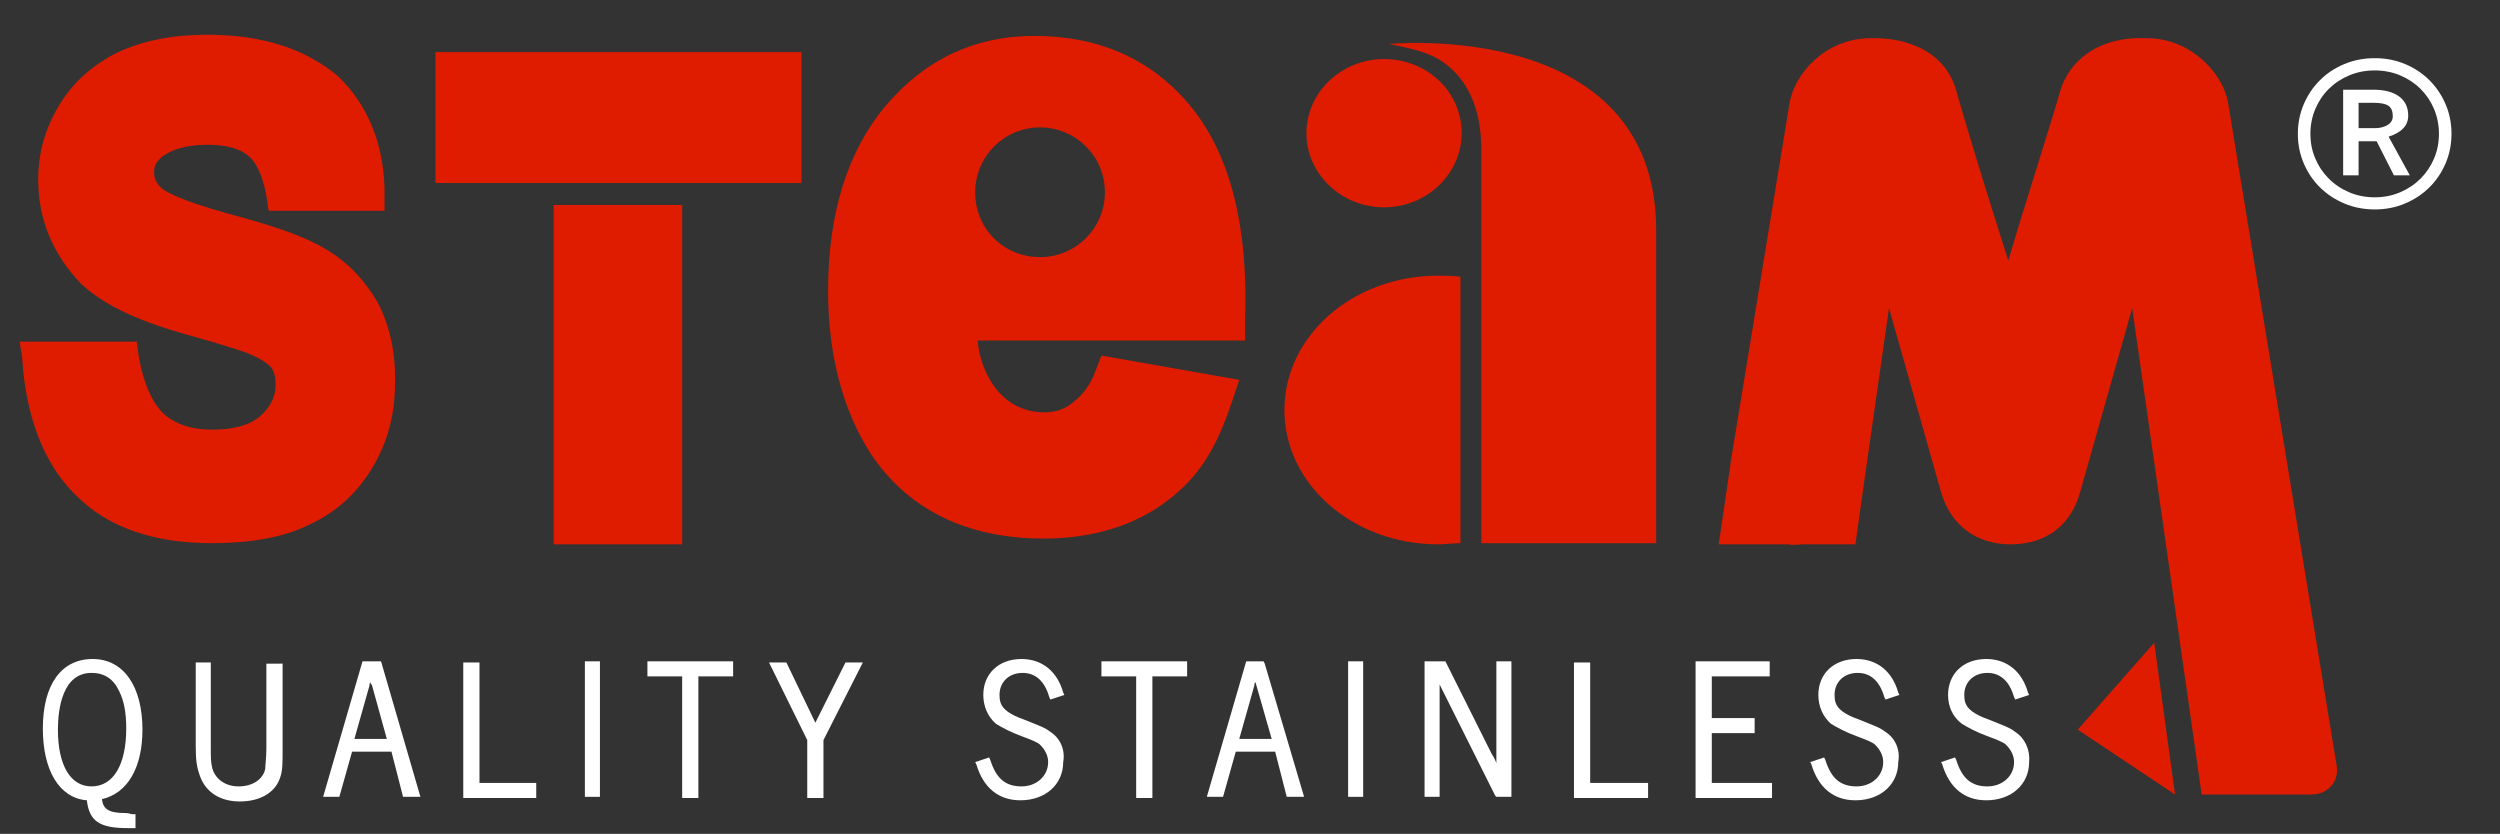
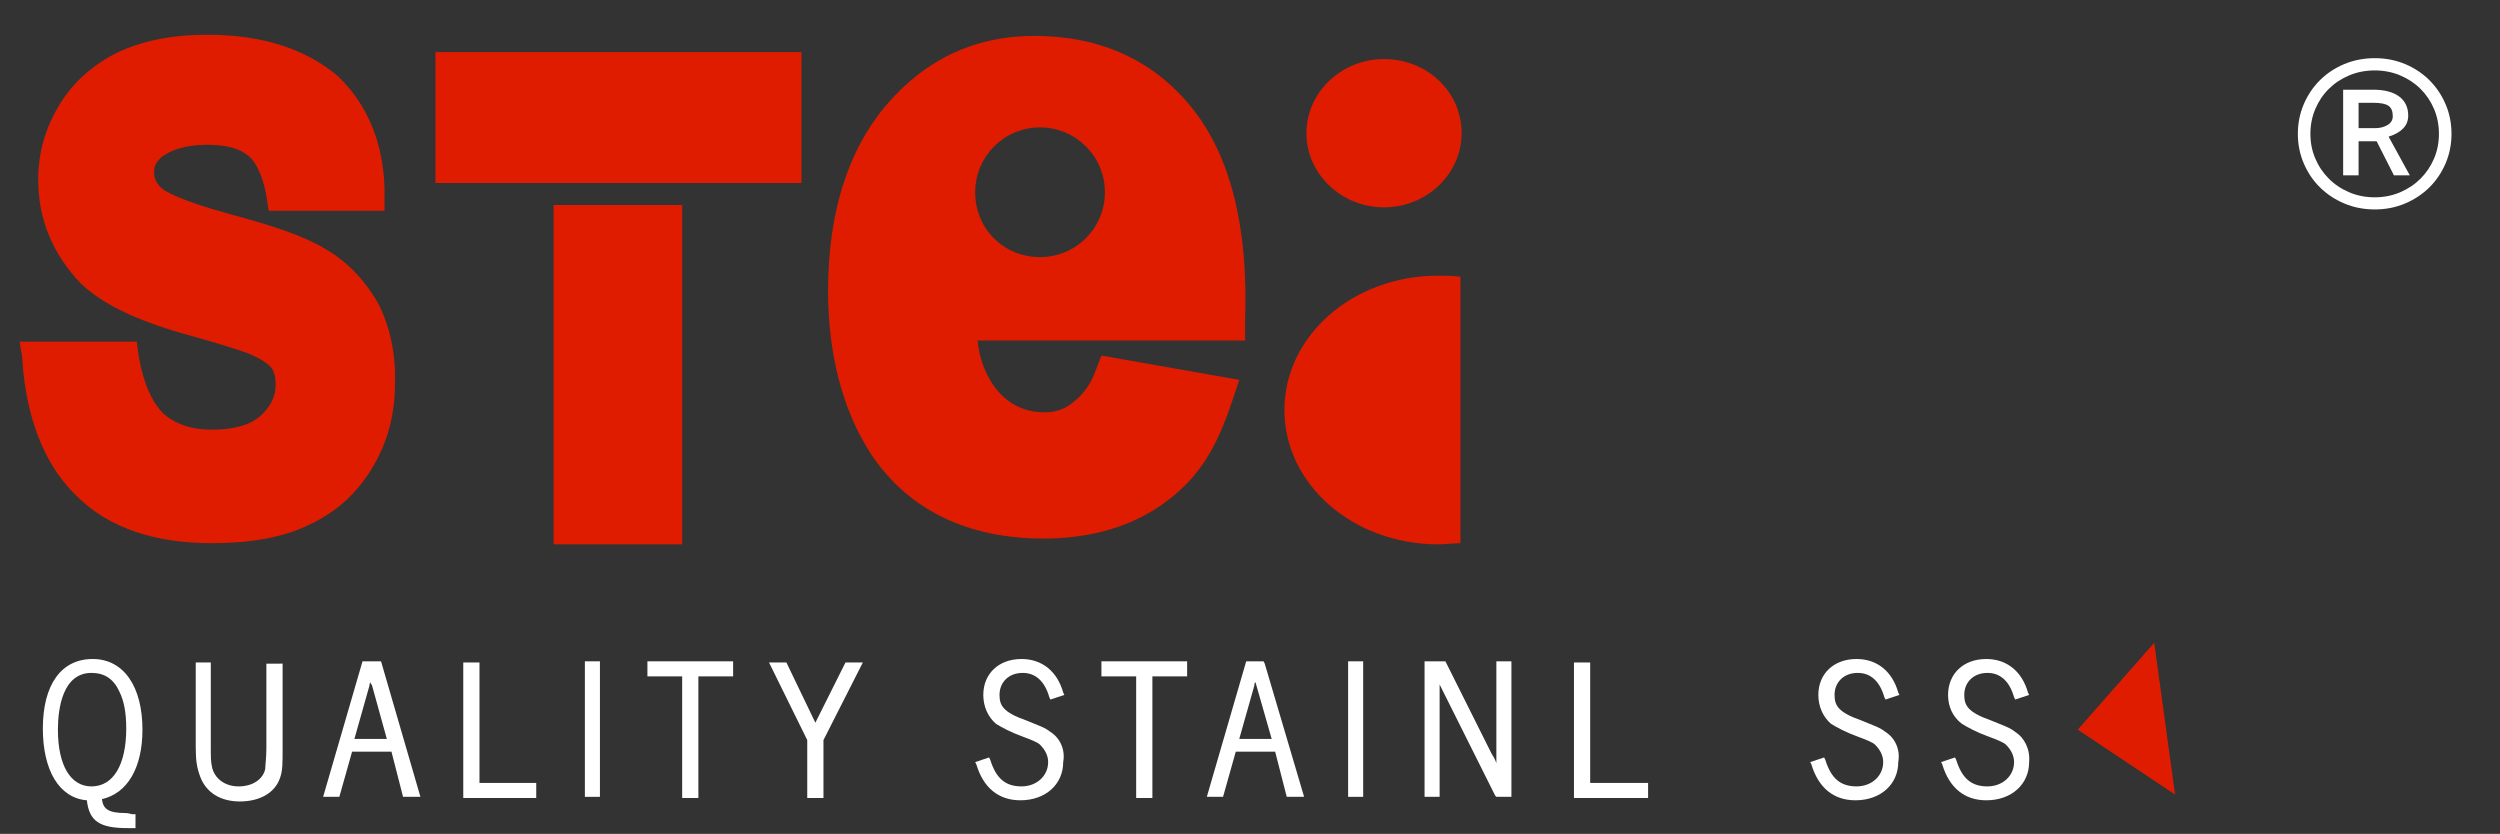
<svg xmlns="http://www.w3.org/2000/svg" version="1.1" id="Livello_1" x="0px" y="0px" width="215.856px" height="72px" viewBox="0 0 215.856 72" style="enable-background:new 0 0 215.856 72;" xml:space="preserve">
  <rect x="0" y="0" width="215.856" height="72" fill="#333333" stroke="none" />
  <style type="text/css">
	.st0{fill:#FFFFFF;}
	.st1{fill:#E01C00;}
</style>
  <g>
    <path class="st0" d="M10.8,70.2c-1.5,0-1.9-0.4-2-1.2c2.2-0.5,3.5-2.7,3.5-6c0-3.7-1.6-6.1-4.3-6.1s-4.3,2.2-4.3,6   c0,3.6,1.4,6,3.8,6.2c0.2,1.8,1.1,2.4,3.5,2.4l0,0c0.1,0,0.2,0,0.5,0h0.2v-1.2h-0.3C11,70.2,11,70.2,10.8,70.2z M10.9,62.9   c0,3.1-1.1,5-3,5C6.1,67.9,5,66.1,5,63c0-1.8,0.4-4.9,2.9-4.9c1.1,0,1.9,0.5,2.4,1.6C10.7,60.5,10.9,61.5,10.9,62.9z" />
    <g>
      <path class="st0" d="M23,64.6c0,0.8-0.1,1.5-0.1,1.8c-0.2,0.9-1.1,1.5-2.3,1.5c-1.2,0-2.1-0.7-2.3-1.7c-0.1-0.5-0.1-0.7-0.1-2v-7    h-1.3v7.3c0,1.2,0.1,1.8,0.4,2.6c0.5,1.3,1.7,2.1,3.4,2.1c1.8,0,3.1-0.8,3.5-2.1c0.2-0.6,0.2-1.2,0.2-2.4v-7.4H23V64.6z" />
      <path class="st0" d="M31.3,57.1l-3.4,11.7h1.4l1.1-3.9h3.4l1,3.9h1.5l-3.4-11.7C32.9,57.1,31.3,57.1,31.3,57.1z M30.6,63.8    l1.3-4.6c0-0.1,0-0.2,0.1-0.3c0,0.1,0,0.2,0.1,0.2l1.3,4.7C33.4,63.8,30.6,63.8,30.6,63.8z" />
      <polygon class="st0" points="41.4,57.2 40,57.2 40,68.9 46.3,68.9 46.3,67.6 41.4,67.6   " />
      <rect x="50.5" y="57.1" class="st0" width="1.3" height="11.7" />
      <polygon class="st0" points="55.9,58.4 58.9,58.4 58.9,68.9 60.3,68.9 60.3,58.4 63.3,58.4 63.3,57.1 55.9,57.1   " />
      <polygon class="st0" points="70.4,62.4 70.4,62.4 67.9,57.2 66.4,57.2 69.7,63.9 69.7,68.9 71.1,68.9 71.1,63.9 74.5,57.2     73,57.2   " />
      <path class="st0" d="M90.7,63.2c-0.5-0.4-0.9-0.5-2.1-1c-2-0.7-2.3-1.3-2.3-2.2c0-1.1,0.8-1.9,2-1.9c1.1,0,1.9,0.7,2.3,2.1    l0.1,0.2l1.2-0.4l-0.1-0.2c-0.5-1.8-1.8-2.9-3.6-2.9c-2,0-3.3,1.3-3.3,3.1c0,1,0.4,1.9,1.1,2.5c0.5,0.3,1.2,0.7,2.3,1.1    c0.8,0.3,1.3,0.5,1.5,0.7c0.4,0.4,0.7,0.9,0.7,1.5c0,1.2-1,2.1-2.3,2.1c-1.4,0-2.2-0.7-2.7-2.3l-0.1-0.2l-1.2,0.4l0.1,0.2    c0.6,2,1.9,3.1,3.8,3.1c2.2,0,3.7-1.4,3.7-3.3C92,64.7,91.5,63.7,90.7,63.2z" />
      <polygon class="st0" points="95.1,58.4 98.1,58.4 98.1,68.9 99.5,68.9 99.5,58.4 102.5,58.4 102.5,57.1 95.1,57.1   " />
      <path class="st0" d="M109.1,57.1h-1.5l-3.4,11.7h1.4l1.1-3.9h3.4l1,3.9h1.5l-3.4-11.5L109.1,57.1z M107,63.8l1.3-4.6    c0-0.1,0-0.2,0.1-0.3l1.4,4.9C109.8,63.8,107,63.8,107,63.8z" />
      <rect x="116.4" y="57.1" class="st0" width="1.3" height="11.7" />
      <path class="st0" d="M129.2,64.7c0,0.4,0,0.9,0,1.2c-0.1-0.3-0.2-0.5-0.4-0.8l-4-8H123v11.7h1.3v-8.7c0-0.3,0-0.6,0-1    c0.1,0.2,0.2,0.4,0.3,0.6l4.5,9l0.1,0.1h1.3V57.1h-1.3L129.2,64.7L129.2,64.7z" />
      <polygon class="st0" points="137.3,57.2 135.9,57.2 135.9,68.9 142.3,68.9 142.3,67.6 137.3,67.6   " />
-       <polygon class="st0" points="147.8,63.3 151.5,63.3 151.5,62 147.8,62 147.8,58.4 152.8,58.4 152.8,57.1 146.4,57.1 146.4,68.9     153,68.9 153,67.6 147.8,67.6   " />
      <path class="st0" d="M162.8,63.2c-0.5-0.4-0.9-0.5-2.1-1c-2-0.7-2.3-1.3-2.3-2.2c0-1.1,0.8-1.9,2-1.9c1.1,0,1.9,0.7,2.3,2.1    l0.1,0.2L164,60l-0.1-0.2c-0.5-1.8-1.8-2.9-3.6-2.9c-2,0-3.3,1.3-3.3,3.1c0,1,0.4,1.9,1.1,2.5c0.5,0.3,1.2,0.7,2.3,1.1    c0.8,0.3,1.3,0.5,1.5,0.7c0.4,0.4,0.7,0.9,0.7,1.5c0,1.2-1,2.1-2.3,2.1c-1.4,0-2.2-0.7-2.7-2.3l-0.1-0.2l-1.2,0.4l0.1,0.2    c0.6,2,1.9,3.1,3.8,3.1c2.2,0,3.7-1.4,3.7-3.3C164.1,64.7,163.6,63.7,162.8,63.2z" />
      <path class="st0" d="M174,63.2c-0.5-0.4-0.9-0.5-2.1-1c-2-0.7-2.3-1.3-2.3-2.2c0-1.1,0.8-1.9,2-1.9c1.1,0,1.9,0.7,2.3,2.1l0.1,0.2    l1.2-0.4l-0.1-0.2c-0.5-1.8-1.8-2.9-3.6-2.9c-2,0-3.3,1.3-3.3,3.1c0,1,0.4,1.9,1.2,2.5c0.5,0.3,1.2,0.7,2.3,1.1    c0.8,0.3,1.3,0.5,1.5,0.7c0.4,0.4,0.7,0.9,0.7,1.5c0,1.2-1,2.1-2.3,2.1c-1.4,0-2.2-0.7-2.7-2.3l-0.1-0.2l-1.2,0.4l0.1,0.2    c0.6,2,1.9,3.1,3.8,3.1c2.2,0,3.7-1.4,3.7-3.3C175.3,64.7,174.8,63.7,174,63.2z" />
    </g>
  </g>
  <g>
    <path class="st1" d="M119.5,5.1c-3.7,0-6.7,2.9-6.7,6.4s3,6.4,6.7,6.4s6.7-2.9,6.7-6.4C126.2,7.9,123.2,5.1,119.5,5.1" />
-     <path class="st1" d="M119.9,3.8c0,0,2.4,0.4,3.7,1c1.6,0.7,4.3,2.8,4.3,8.1v34H143v-27C143,1.5,119.9,3.8,119.9,3.8" />
    <path class="st1" d="M110.9,35.4c0,6.4,5.9,11.6,13.3,11.6c0.6,0,1.3-0.1,1.9-0.1v-23c-0.6-0.1-1.3-0.1-1.9-0.1   C116.8,23.8,110.9,29,110.9,35.4" />
    <rect x="47.8" y="17.7" class="st1" width="11.1" height="29.3" />
    <rect x="37.6" y="4.5" class="st1" width="31.6" height="11.3" />
    <path class="st1" d="M32.6,26.1c-1.1-1.9-2.6-3.5-4.5-4.6c-1.8-1.1-4.5-2-8.2-3c-4.4-1.2-5.7-2-6-2.3c-0.4-0.4-0.6-0.8-0.6-1.3   c0-0.6,0.2-0.9,0.6-1.3c0.9-0.7,2.2-1.1,4-1.1c1.6,0,2.8,0.3,3.6,1c0.7,0.6,1.2,1.8,1.5,3.4l0.2,1.3l0,0l0,0h10v-0.4l0,0v-1.5   c-0.1-4-1.5-7.3-4-9.7C26.5,4.3,22.8,3,17.9,3c-3,0-5.5,0.5-7.7,1.5C8,5.6,6.3,7.1,5.1,9.1s-1.8,4.1-1.8,6.4c0,3.5,1.3,6.5,3.7,9   c1.8,1.7,4.6,3.1,8.8,4.3c2.9,0.8,4.8,1.4,5.6,1.7c1.2,0.5,1.7,0.9,2,1.2c0.3,0.4,0.4,0.9,0.4,1.5c0,1-0.4,1.9-1.3,2.7   s-2.3,1.2-4.2,1.2c-1.8,0-3.2-0.5-4.2-1.4c-1-1-1.7-2.6-2.1-4.8l-0.2-1.4h-0.1c0.1,0,0.1,0,0.1,0H1.7c0,0,0.1,0.8,0.2,1.2L2,32   c0.5,4.8,2.1,8.5,4.8,11c2.7,2.6,6.6,3.9,11.5,3.9c3.3,0,6.2-0.5,8.4-1.6c2.4-1.1,4.2-2.8,5.5-5s1.9-4.6,1.9-7.1   C34.2,30.4,33.6,28,32.6,26.1" />
-     <path class="st1" d="M192.4,9c-0.4-2.7-3.3-5.7-7-5.7l0,0c-4.5-0.2-6.8,2.2-7.5,4.5c-0.6,2.2-2.9,9.3-4.5,14.7   c-1.7-5.3-3.9-12.5-4.5-14.7c-1-3.5-4.5-4.6-7.4-4.5c-3.8,0-6.6,3-7,5.7l-5.1,31.1v0.1l-1,6.8h6c0.5,0.1,0.9,0,1.4,0h4.4l0.8-5.7   l2.1-14.7l4.5,15.9c0.8,2.8,3,4.5,6,4.5s5.2-1.6,6-4.5l4.5-15.9l1.3,9.1l0,0l4.7,32.9h7.6c0.4,0,1.6,0,1.9,0   c1.3,0,2.351-1.032,2.168-2.402L192.4,9z" />
    <polygon class="st1" points="179.4,63 187.8,68.6 186,55.5  " />
    <path class="st1" d="M84.2,16.6c0-3.1,2.5-5.6,5.6-5.6s5.6,2.5,5.6,5.6s-2.5,5.6-5.6,5.6S84.2,19.8,84.2,16.6 M102.9,9.3   C99.6,5.2,95,3.1,89.3,3.1c-5.1,0-9.4,2-12.8,6c-3.3,3.9-5,9.3-5,16c0,5.6,1.3,10.4,3.7,14.1c3.2,4.8,8.3,7.3,14.9,7.3   c4.2,0,7.8-1.1,10.6-3.2c2.8-2.1,4.3-4.5,5.7-8.7l0.6-1.8l-11.9-2.1L94.6,32c-0.4,1.1-1,2-1.9,2.7c-0.7,0.6-1.5,0.9-2.5,0.9   c-1.6,0-3-0.6-4.1-1.9c-0.9-1.1-1.5-2.5-1.7-4.3h23.1v-1.7C107.8,19.5,106.2,13.4,102.9,9.3" />
  </g>
  <path class="st0" d="M198.402,11.553c0-0.908,0.171-1.759,0.511-2.555c0.341-0.795,0.807-1.488,1.401-2.078  c0.594-0.59,1.295-1.053,2.105-1.391c0.81-0.338,1.684-0.507,2.622-0.507c0.939,0,1.811,0.169,2.616,0.507  c0.806,0.338,1.506,0.801,2.1,1.391c0.593,0.59,1.06,1.282,1.401,2.078c0.341,0.795,0.51,1.647,0.51,2.555  c0,0.908-0.17,1.76-0.51,2.556c-0.341,0.795-0.808,1.486-1.401,2.072c-0.594,0.586-1.294,1.05-2.1,1.391  c-0.805,0.341-1.677,0.512-2.616,0.512c-0.938,0-1.812-0.171-2.622-0.512c-0.81-0.341-1.511-0.806-2.105-1.391  c-0.594-0.586-1.061-1.277-1.401-2.072C198.572,13.313,198.402,12.461,198.402,11.553 M199.485,11.553  c0,0.761,0.141,1.473,0.424,2.136c0.282,0.663,0.673,1.244,1.171,1.74c0.498,0.497,1.085,0.889,1.763,1.176  c0.677,0.287,1.409,0.431,2.198,0.431c0.781,0,1.51-0.144,2.187-0.431c0.677-0.287,1.264-0.679,1.763-1.176  c0.498-0.496,0.888-1.077,1.171-1.74c0.282-0.663,0.422-1.375,0.422-2.136c0-0.76-0.141-1.474-0.422-2.142  c-0.283-0.667-0.673-1.247-1.171-1.741c-0.499-0.493-1.086-0.88-1.763-1.164c-0.677-0.284-1.405-0.425-2.187-0.425  c-0.789,0-1.521,0.141-2.198,0.425c-0.678,0.284-1.265,0.671-1.763,1.164c-0.499,0.494-0.889,1.073-1.171,1.741  C199.626,10.079,199.485,10.792,199.485,11.553 M203.646,12.194v2.945h-1.333V7.747h2.628  c0.457,0,0.868,0.046,1.233,0.14c0.366,0.093,0.679,0.233,0.941,0.419c0.261,0.186,0.463,0.419,0.604,0.699  c0.141,0.279,0.212,0.605,0.212,0.978c0,0.435-0.146,0.803-0.436,1.106c-0.291,0.303-0.71,0.54-1.258,0.709  l1.831,3.342h-1.37l-1.495-2.945H203.646z M203.646,11.064h1.482c0.398-0.007,0.743-0.101,1.034-0.279  c0.29-0.178,0.436-0.431,0.436-0.757c0-0.427-0.125-0.725-0.374-0.896c-0.249-0.171-0.677-0.256-1.283-0.256h-1.295  V11.064z" />
</svg>